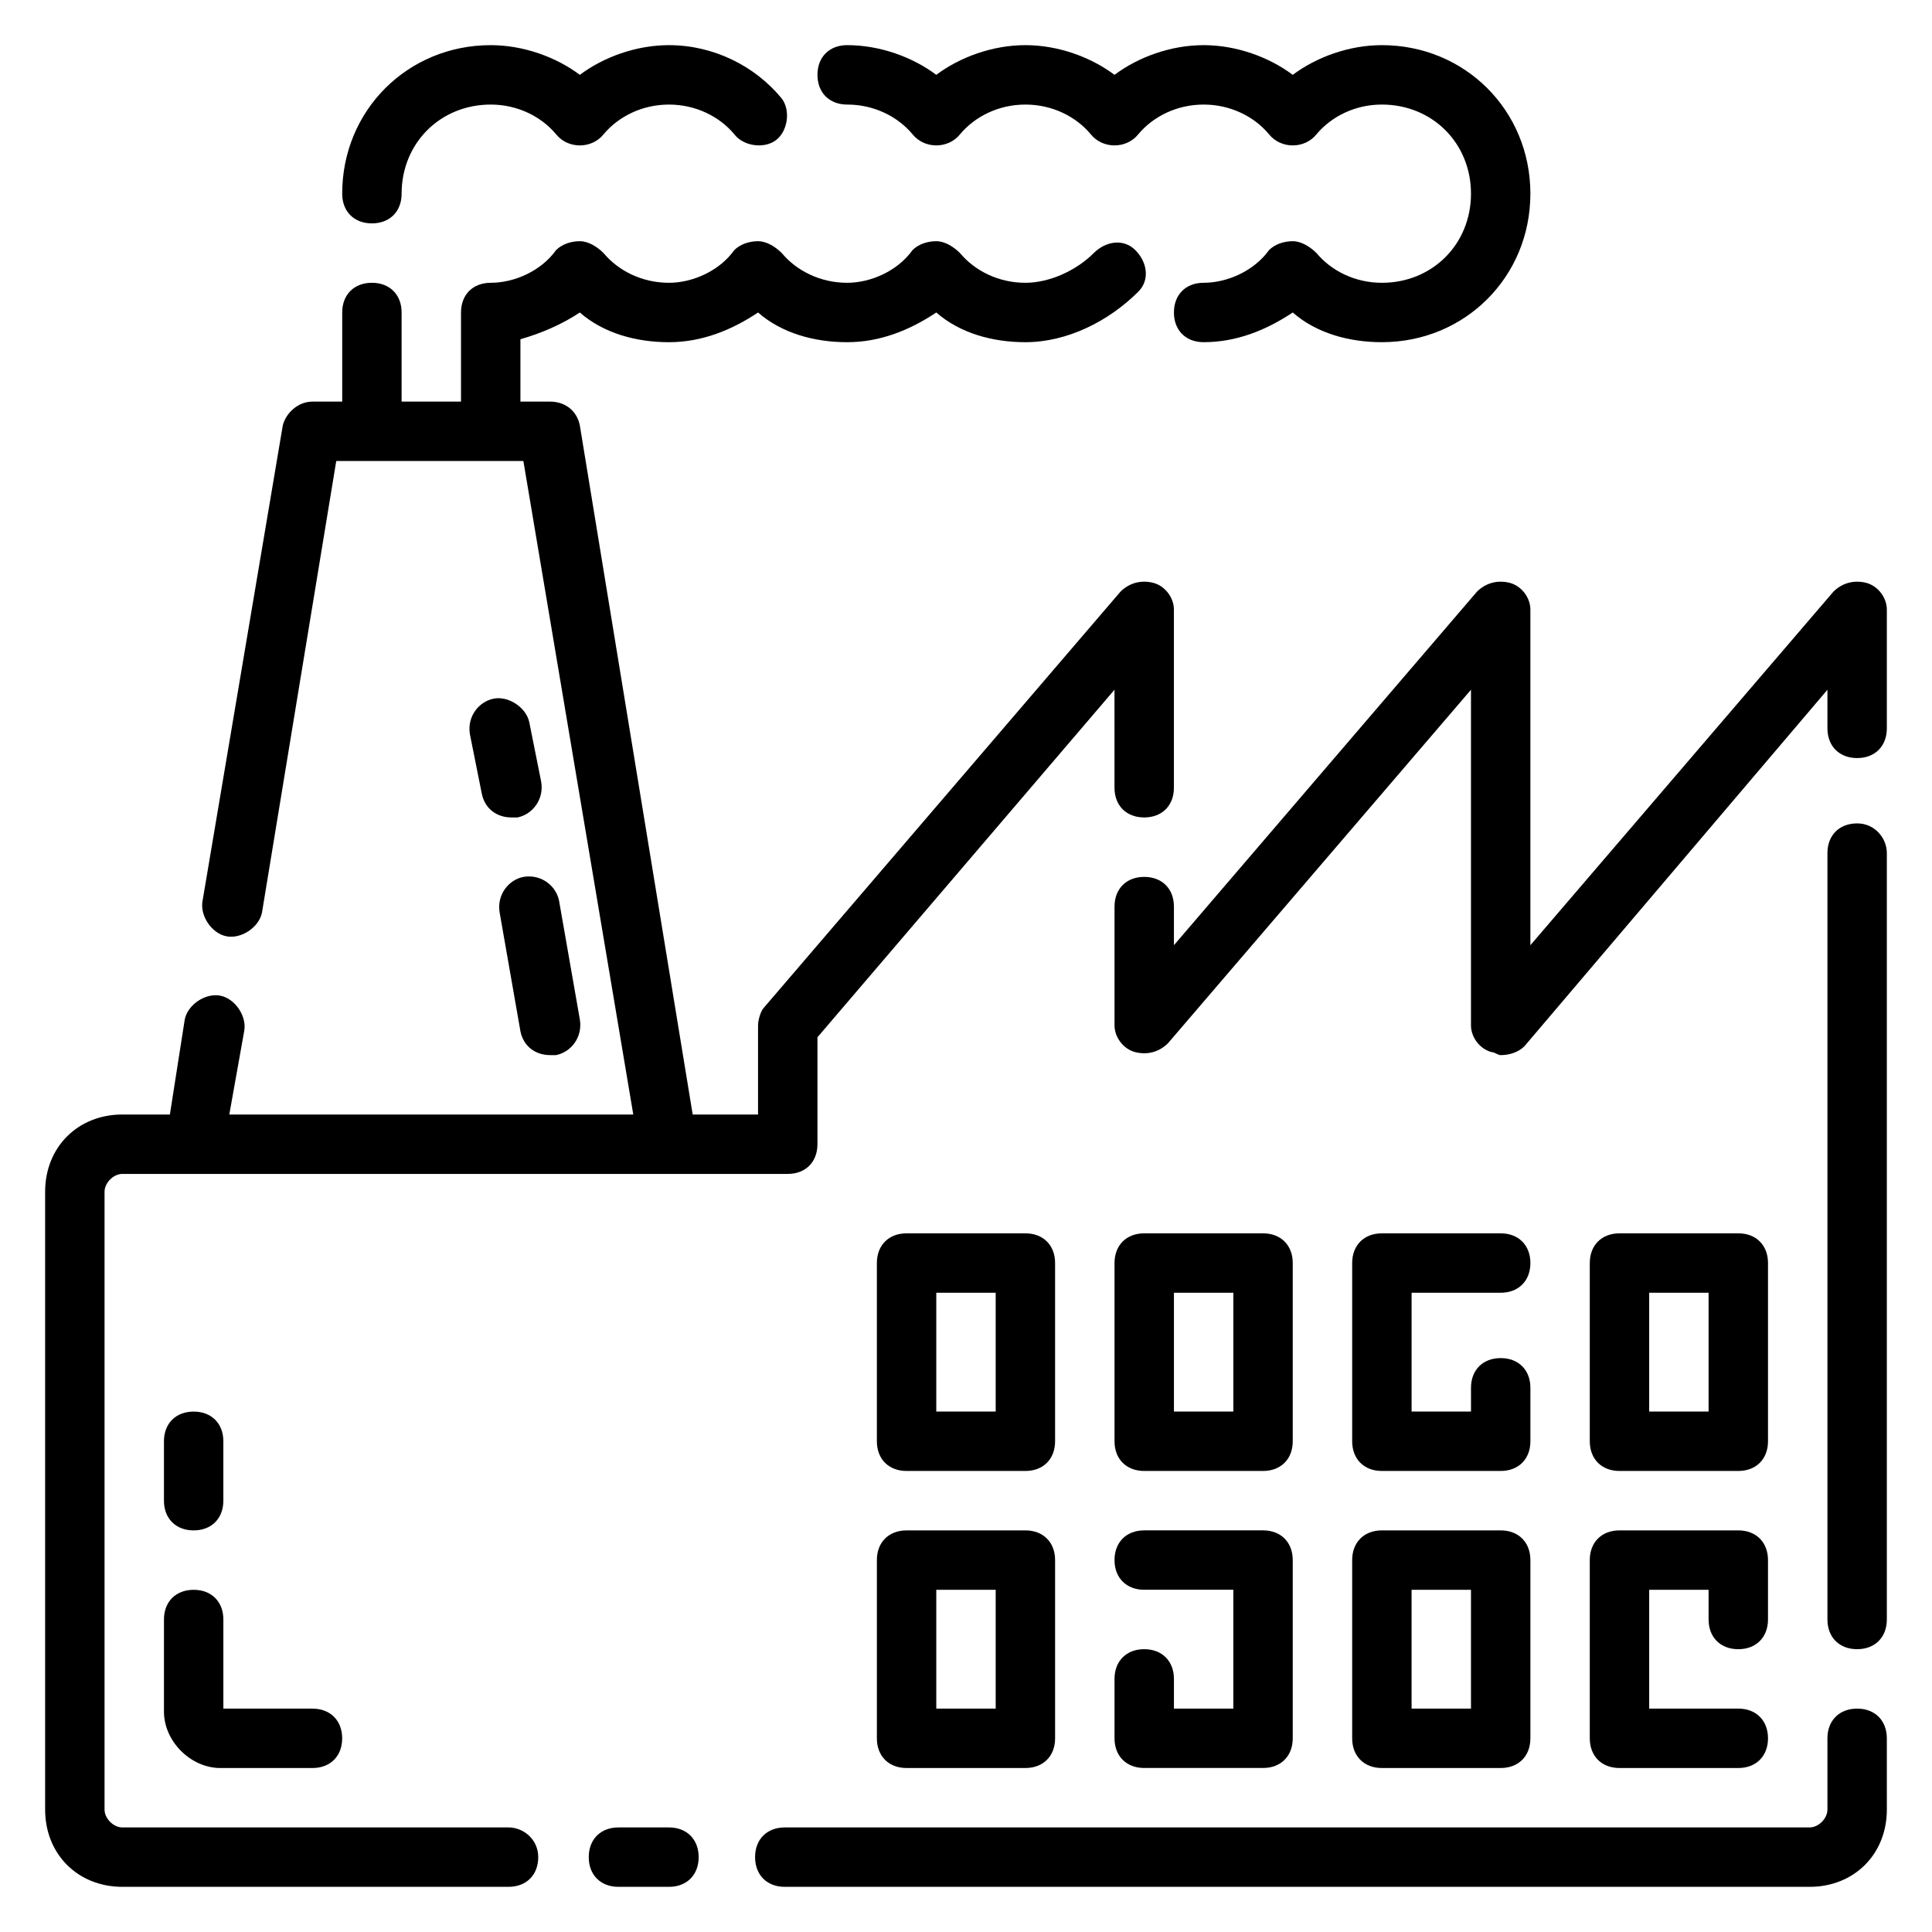
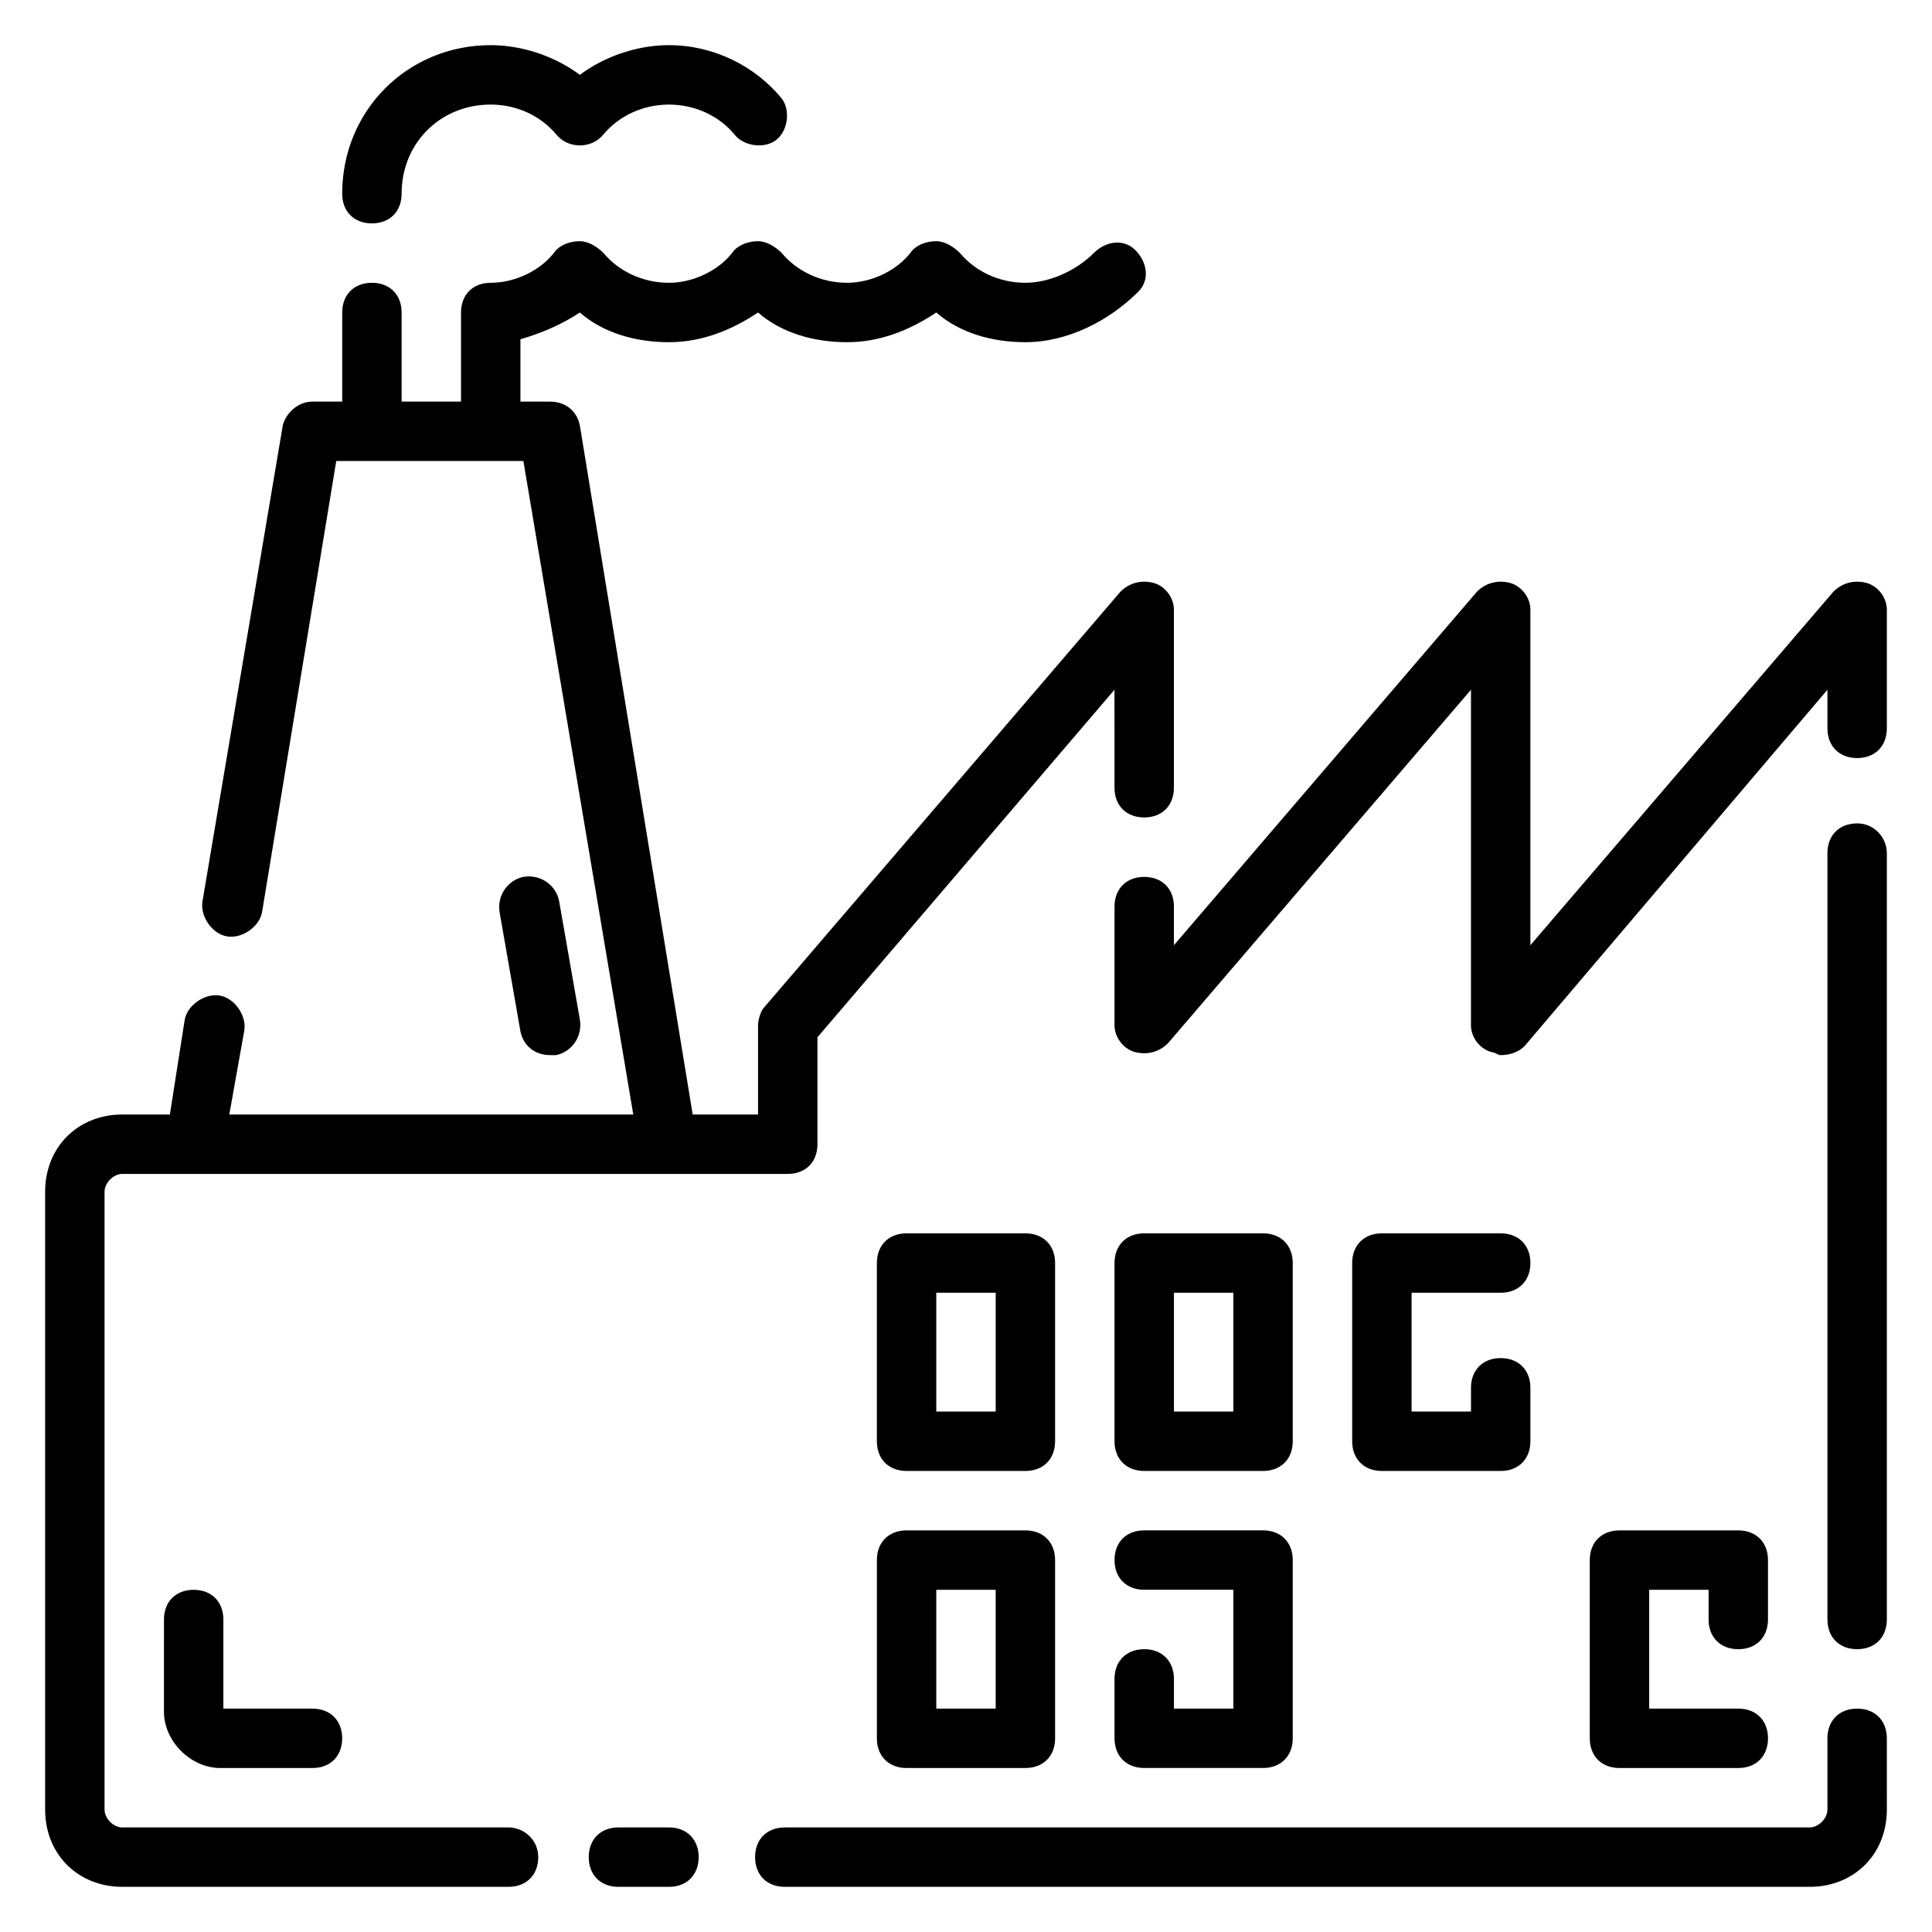
<svg xmlns="http://www.w3.org/2000/svg" fill="#000000" width="800px" height="800px" version="1.1" viewBox="144 144 512 512">
  <g>
    <path d="m636.16 362.21c-4.723 0-7.871 3.148-7.871 7.871v203.1c0 4.723 3.148 7.871 7.871 7.871s7.871-3.148 7.871-7.871v-203.1c0-3.938-3.148-7.875-7.871-7.875z" />
    <path d="m638.52 298.45c-3.148-0.789-6.297 0-8.66 2.363l-80.293 93.676v-88.953c0-3.148-2.363-6.297-5.512-7.086-3.148-0.789-6.297 0-8.66 2.363l-80.293 93.676v-10.234c0-4.723-3.148-7.871-7.871-7.871-4.723 0-7.871 3.148-7.871 7.871v31.488c0 3.148 2.363 6.297 5.512 7.086 3.148 0.789 6.297 0 8.66-2.363l80.293-93.676v88.953c0 3.148 2.363 6.297 5.512 7.086 0.789 0 1.574 0.789 2.363 0.789 2.363 0 4.723-0.789 6.297-2.363l80.293-94.465v10.234c0 4.723 3.148 7.871 7.871 7.871s7.871-3.148 7.871-7.871v-31.488c0-3.148-2.363-6.297-5.512-7.086z" />
    <path d="m278.77 628.29h-102.34c-2.363 0-4.723-2.363-4.723-4.727v-163.74c0-2.359 2.359-4.723 4.723-4.723h176.33c4.723 0 7.871-3.148 7.871-7.871v-28.34l78.719-92.102 0.004 25.977c0 4.723 3.148 7.871 7.871 7.871 4.723 0 7.871-3.148 7.871-7.871v-47.23c0-3.148-2.363-6.297-5.512-7.086-3.148-0.789-6.297 0-8.66 2.363l-94.465 110.21c-0.785 0.785-1.57 3.148-1.57 4.723v23.617h-17.32l-29.91-182.63c-0.789-3.938-3.938-6.297-7.871-6.297h-7.871v-16.531c5.512-1.574 11.02-3.938 15.742-7.086 6.297 5.512 14.957 7.871 23.617 7.871s16.531-3.148 23.617-7.871c6.297 5.512 14.957 7.871 23.617 7.871s16.531-3.148 23.617-7.871c6.297 5.512 14.957 7.871 23.617 7.871 11.02 0 22.043-5.512 29.914-13.383 3.148-3.148 2.363-7.871-0.789-11.02-3.148-3.148-7.871-2.363-11.02 0.789-4.731 4.723-11.816 7.871-18.113 7.871-7.086 0-13.383-3.148-17.32-7.871-1.574-1.574-3.938-3.148-6.297-3.148-2.363 0-4.723 0.789-6.297 2.363-3.934 5.508-11.02 8.656-17.316 8.656-7.086 0-13.383-3.148-17.32-7.871-1.574-1.574-3.938-3.148-6.297-3.148-2.363 0-4.723 0.789-6.297 2.363-3.938 5.508-11.023 8.656-17.32 8.656-7.086 0-13.383-3.148-17.32-7.871-1.574-1.574-3.938-3.148-6.297-3.148-2.363 0-4.723 0.789-6.297 2.363-3.934 5.508-11.02 8.656-17.316 8.656-4.723 0-7.871 3.148-7.871 7.871v23.617h-15.742v-23.617c0-4.723-3.148-7.871-7.871-7.871s-7.871 3.148-7.871 7.871v23.617h-7.871c-3.938 0-7.086 3.148-7.871 6.297l-21.254 125.95c-0.789 3.938 2.363 8.66 6.297 9.445 3.938 0.789 8.66-2.363 9.445-6.297l19.676-119.65h49.594l29.125 173.18h-107.06l3.938-22.043c0.789-3.938-2.363-8.66-6.297-9.445-3.938-0.789-8.66 2.363-9.445 6.297l-3.941 25.191h-12.594c-11.809 0-20.469 8.66-20.469 20.465v163.74c0 11.809 8.66 20.469 20.469 20.469h102.34c4.723 0 7.871-3.148 7.871-7.871s-3.934-7.871-7.871-7.871z" />
    <path d="m321.28 628.29h-13.383c-4.723 0-7.871 3.148-7.871 7.871s3.148 7.871 7.871 7.871h13.383c4.723 0 7.871-3.148 7.871-7.871s-3.148-7.871-7.871-7.871z" />
    <path d="m636.16 596.8c-4.723 0-7.871 3.148-7.871 7.871v18.895c0 2.363-2.363 4.723-4.723 4.723h-271.59c-4.723 0-7.871 3.148-7.871 7.871s3.148 7.871 7.871 7.871h271.59c11.809 0 20.469-8.66 20.469-20.469l-0.004-18.891c0-4.723-3.148-7.871-7.871-7.871z" />
-     <path d="m368.51 171.71c7.086 0 13.383 3.148 17.32 7.871 3.148 3.938 9.445 3.938 12.594 0 3.938-4.723 10.234-7.871 17.32-7.871 7.086 0 13.383 3.148 17.32 7.871 3.148 3.938 9.445 3.938 12.594 0 3.938-4.723 10.234-7.871 17.32-7.871 7.086 0 13.383 3.148 17.32 7.871 3.148 3.938 9.445 3.938 12.594 0 3.938-4.723 10.234-7.871 17.32-7.871 13.383 0 23.617 10.234 23.617 23.617s-10.234 23.617-23.617 23.617c-7.086 0-13.383-3.148-17.32-7.871-1.574-1.574-3.938-3.148-6.297-3.148-2.363 0-4.723 0.789-6.297 2.363-3.945 5.504-11.027 8.652-17.324 8.652-4.723 0-7.871 3.148-7.871 7.871s3.148 7.871 7.871 7.871c8.66 0 16.531-3.148 23.617-7.871 6.297 5.512 14.957 7.871 23.617 7.871 22.043 0 39.359-17.32 39.359-39.359 0-22.043-17.32-39.359-39.359-39.359-8.66 0-17.32 3.148-23.617 7.871-6.297-4.723-14.957-7.871-23.617-7.871-8.66 0-17.32 3.148-23.617 7.871-6.297-4.723-14.957-7.871-23.617-7.871-8.66 0-17.32 3.148-23.617 7.871-6.297-4.723-14.957-7.871-23.617-7.871-4.723 0-7.871 3.148-7.871 7.871 0 4.727 3.152 7.875 7.875 7.875z" />
    <path d="m242.56 203.2c4.723 0 7.871-3.148 7.871-7.871 0-13.383 10.234-23.617 23.617-23.617 7.086 0 13.383 3.148 17.32 7.871 3.148 3.938 9.445 3.938 12.594 0 3.938-4.723 10.234-7.871 17.32-7.871s13.383 3.148 17.32 7.871c2.363 3.148 7.871 3.938 11.02 1.574 3.148-2.363 3.938-7.871 1.574-11.02-7.09-8.66-18.109-14.172-29.918-14.172-8.66 0-17.32 3.148-23.617 7.871-6.297-4.723-14.957-7.871-23.617-7.871-22.043 0-39.359 17.32-39.359 39.359 0.004 4.727 3.152 7.875 7.875 7.875z" />
    <path d="m423.61 478.72c0-4.723-3.148-7.871-7.871-7.871h-31.488c-4.723 0-7.871 3.148-7.871 7.871v47.23c0 4.723 3.148 7.871 7.871 7.871h31.488c4.723 0 7.871-3.148 7.871-7.871zm-15.742 39.359h-15.742v-31.488h15.742z" />
    <path d="m486.59 478.72c0-4.723-3.148-7.871-7.871-7.871h-31.488c-4.723 0-7.871 3.148-7.871 7.871v47.23c0 4.723 3.148 7.871 7.871 7.871h31.488c4.723 0 7.871-3.148 7.871-7.871zm-15.742 39.359h-15.742v-31.488h15.742z" />
    <path d="m541.7 486.59c4.723 0 7.871-3.148 7.871-7.871s-3.148-7.871-7.871-7.871h-31.488c-4.723 0-7.871 3.148-7.871 7.871v47.23c0 4.723 3.148 7.871 7.871 7.871h31.488c4.723 0 7.871-3.148 7.871-7.871v-14.168c0-4.723-3.148-7.871-7.871-7.871-4.723 0-7.871 3.148-7.871 7.871v6.297h-15.742v-31.488z" />
-     <path d="m573.18 533.82h31.488c4.723 0 7.871-3.148 7.871-7.871v-47.23c0-4.723-3.148-7.871-7.871-7.871h-31.488c-4.723 0-7.871 3.148-7.871 7.871v47.23c0 4.723 3.148 7.871 7.871 7.871zm7.871-47.234h15.742v31.488h-15.742z" />
    <path d="m415.74 549.57h-31.488c-4.723 0-7.871 3.148-7.871 7.871v47.23c0 4.723 3.148 7.871 7.871 7.871h31.488c4.723 0 7.871-3.148 7.871-7.871v-47.23c0-4.723-3.148-7.871-7.871-7.871zm-7.871 47.234h-15.742v-31.488h15.742z" />
    <path d="m447.23 581.05c-4.723 0-7.871 3.148-7.871 7.871v15.742c0 4.723 3.148 7.871 7.871 7.871h31.488c4.723 0 7.871-3.148 7.871-7.871v-47.23c0-4.723-3.148-7.871-7.871-7.871h-31.488c-4.723 0-7.871 3.148-7.871 7.871s3.148 7.871 7.871 7.871h23.617v31.488h-15.742v-7.871c-0.004-4.723-3.152-7.871-7.875-7.871z" />
-     <path d="m502.34 604.67c0 4.723 3.148 7.871 7.871 7.871h31.488c4.723 0 7.871-3.148 7.871-7.871v-47.23c0-4.723-3.148-7.871-7.871-7.871h-31.488c-4.723 0-7.871 3.148-7.871 7.871zm15.742-39.359h15.742v31.488h-15.742z" />
    <path d="m565.31 604.67c0 4.723 3.148 7.871 7.871 7.871h31.488c4.723 0 7.871-3.148 7.871-7.871s-3.148-7.871-7.871-7.871h-23.617v-31.488h15.742v7.871c0 4.723 3.148 7.871 7.871 7.871 4.723 0 7.871-3.148 7.871-7.871v-15.742c0-4.723-3.148-7.871-7.871-7.871h-31.488c-4.723 0-7.871 3.148-7.871 7.871z" />
    <path d="m187.45 597.59c0 7.871 7.086 14.957 14.957 14.957h24.402c4.723 0 7.871-3.148 7.871-7.871s-3.148-7.871-7.871-7.871h-23.613v-23.617c0-4.723-3.148-7.871-7.871-7.871s-7.871 3.148-7.871 7.871z" />
-     <path d="m274.83 329.15c-3.938 0.789-7.086 4.723-6.297 9.445l3.148 15.742c0.789 3.938 3.938 6.297 7.871 6.297h1.574c3.938-0.789 7.086-4.723 6.297-9.445l-3.148-15.742c-0.785-3.934-5.508-7.082-9.445-6.297z" />
    <path d="m276.41 385.83 5.512 31.488c0.789 3.938 3.938 6.297 7.871 6.297h1.574c3.938-0.789 7.086-4.723 6.297-9.445l-5.512-31.488c-0.789-3.938-4.723-7.086-9.445-6.297-3.934 0.785-7.082 4.723-6.297 9.445z" />
-     <path d="m195.32 549.57c4.723 0 7.871-3.148 7.871-7.871v-15.742c0-4.723-3.148-7.871-7.871-7.871-4.723 0-7.871 3.148-7.871 7.871v15.742c0 4.723 3.148 7.871 7.871 7.871z" />
  </g>
</svg>